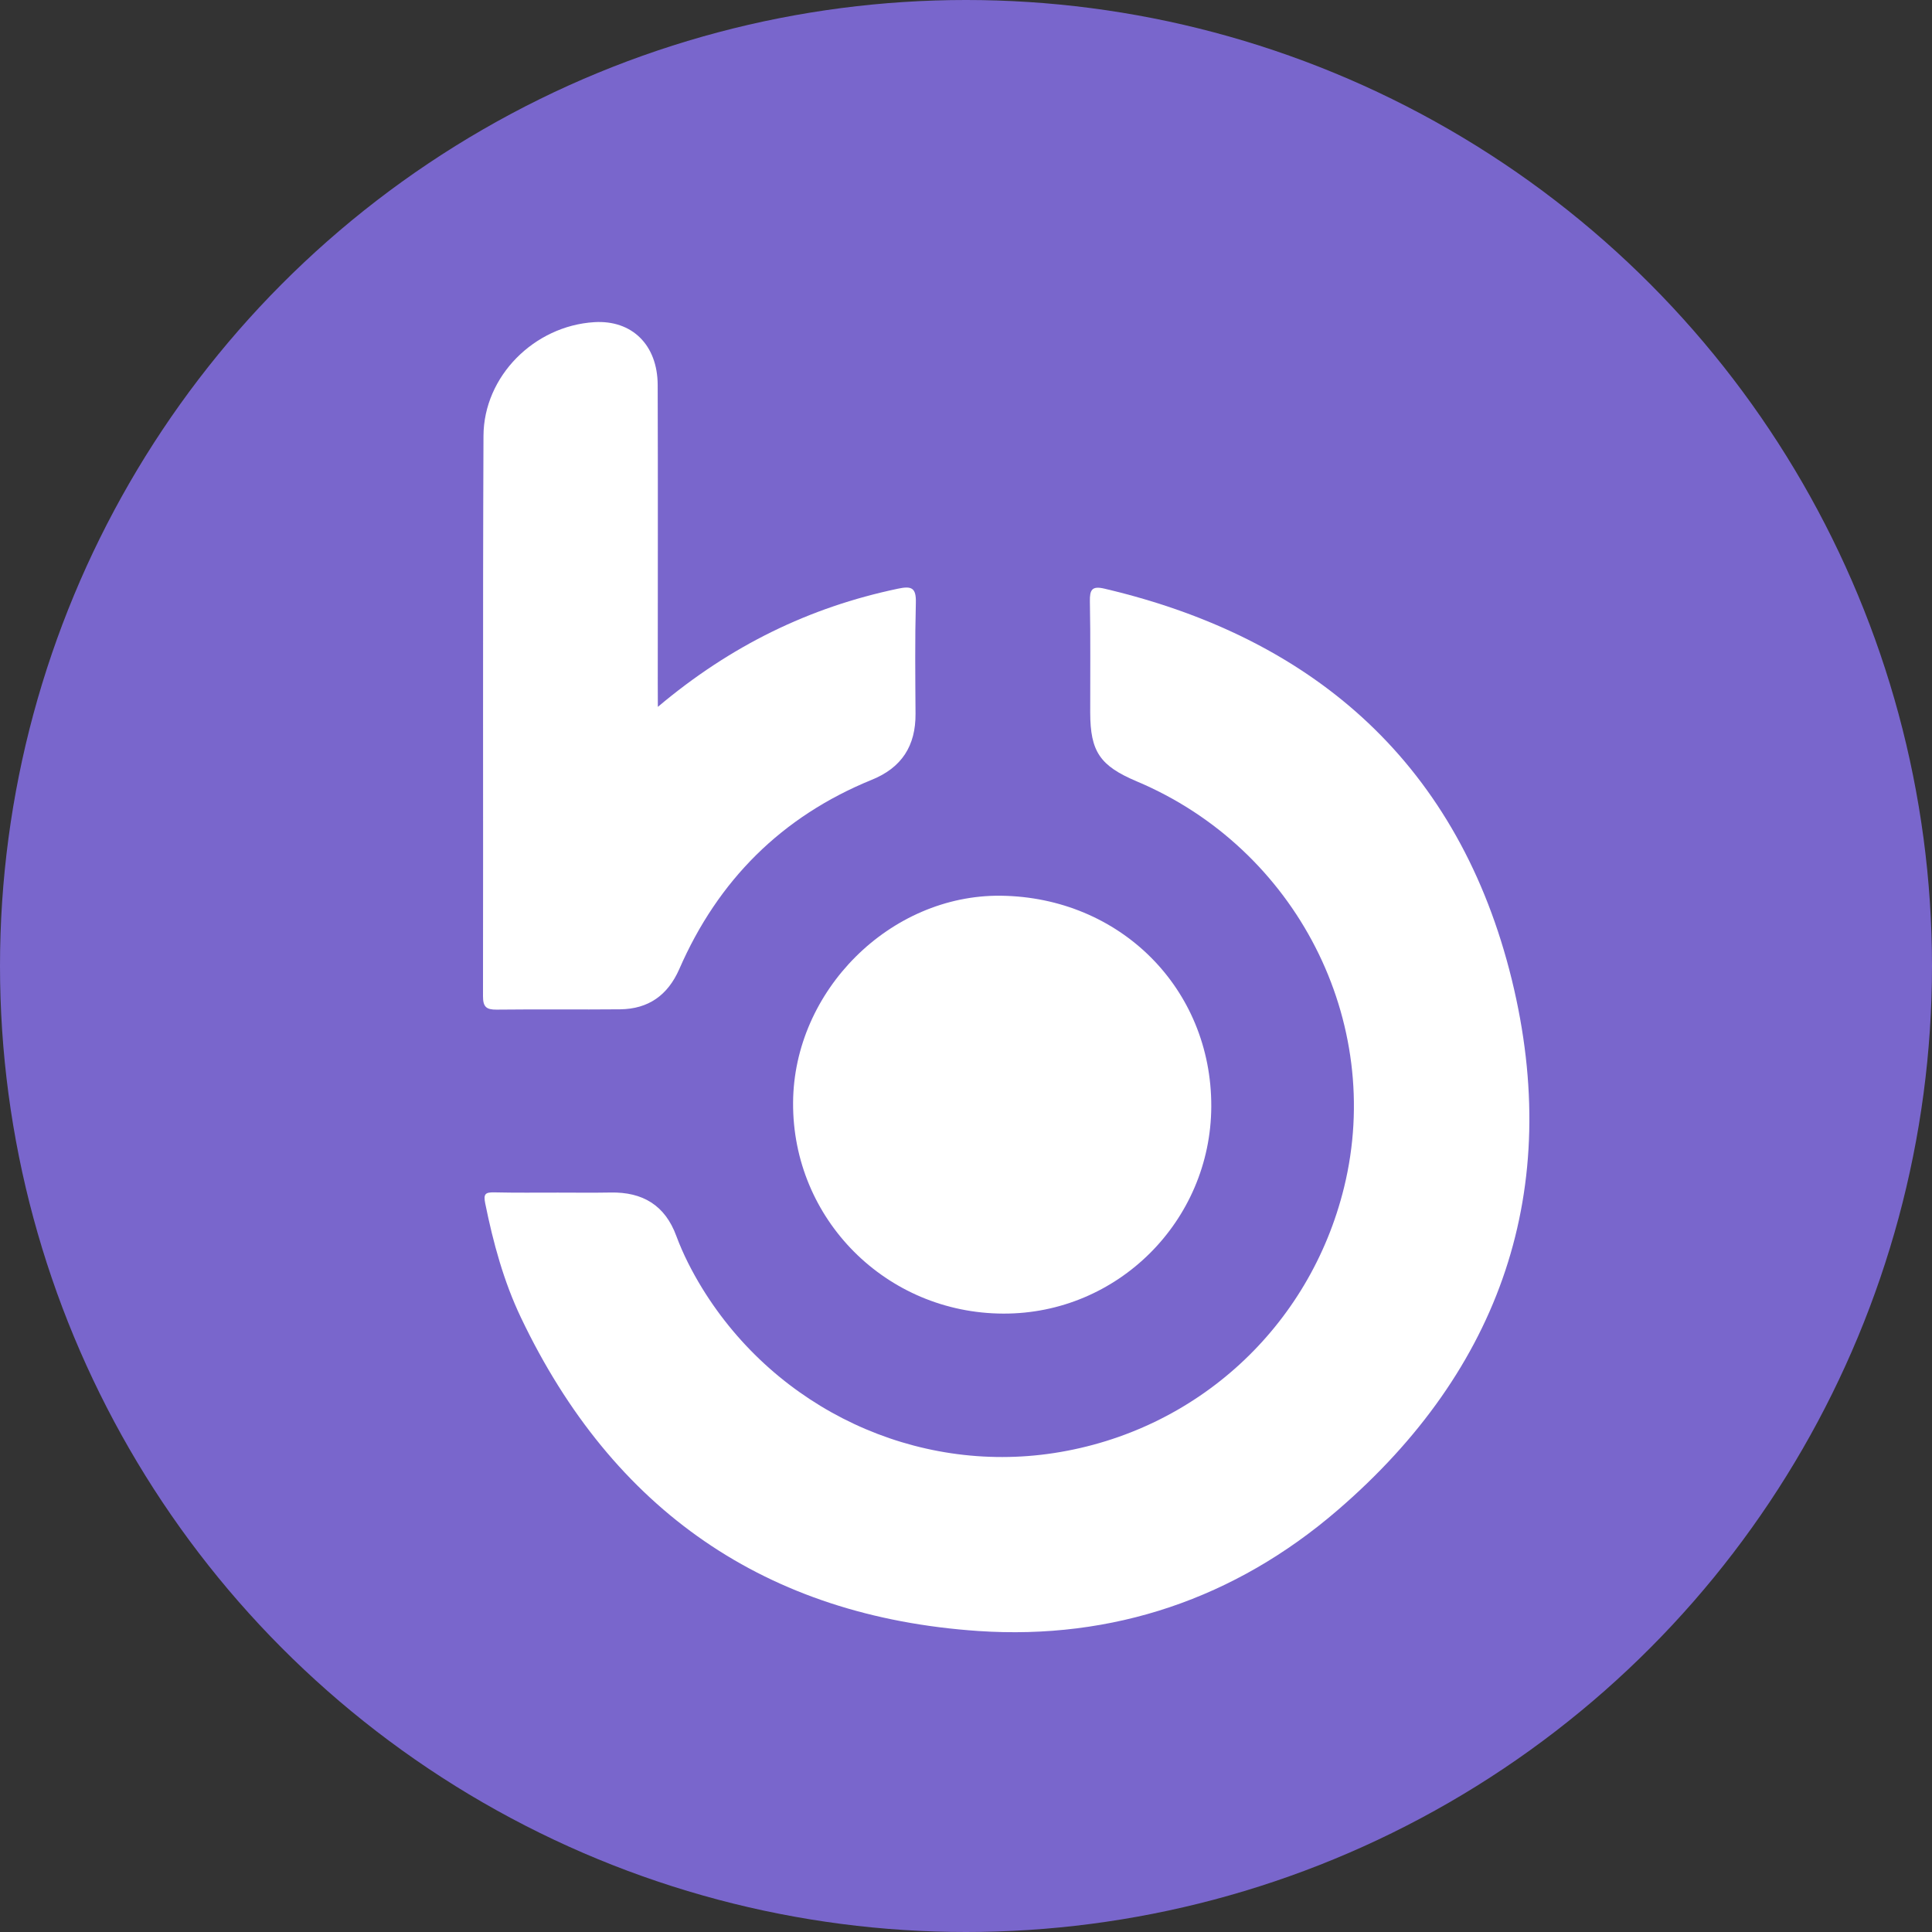
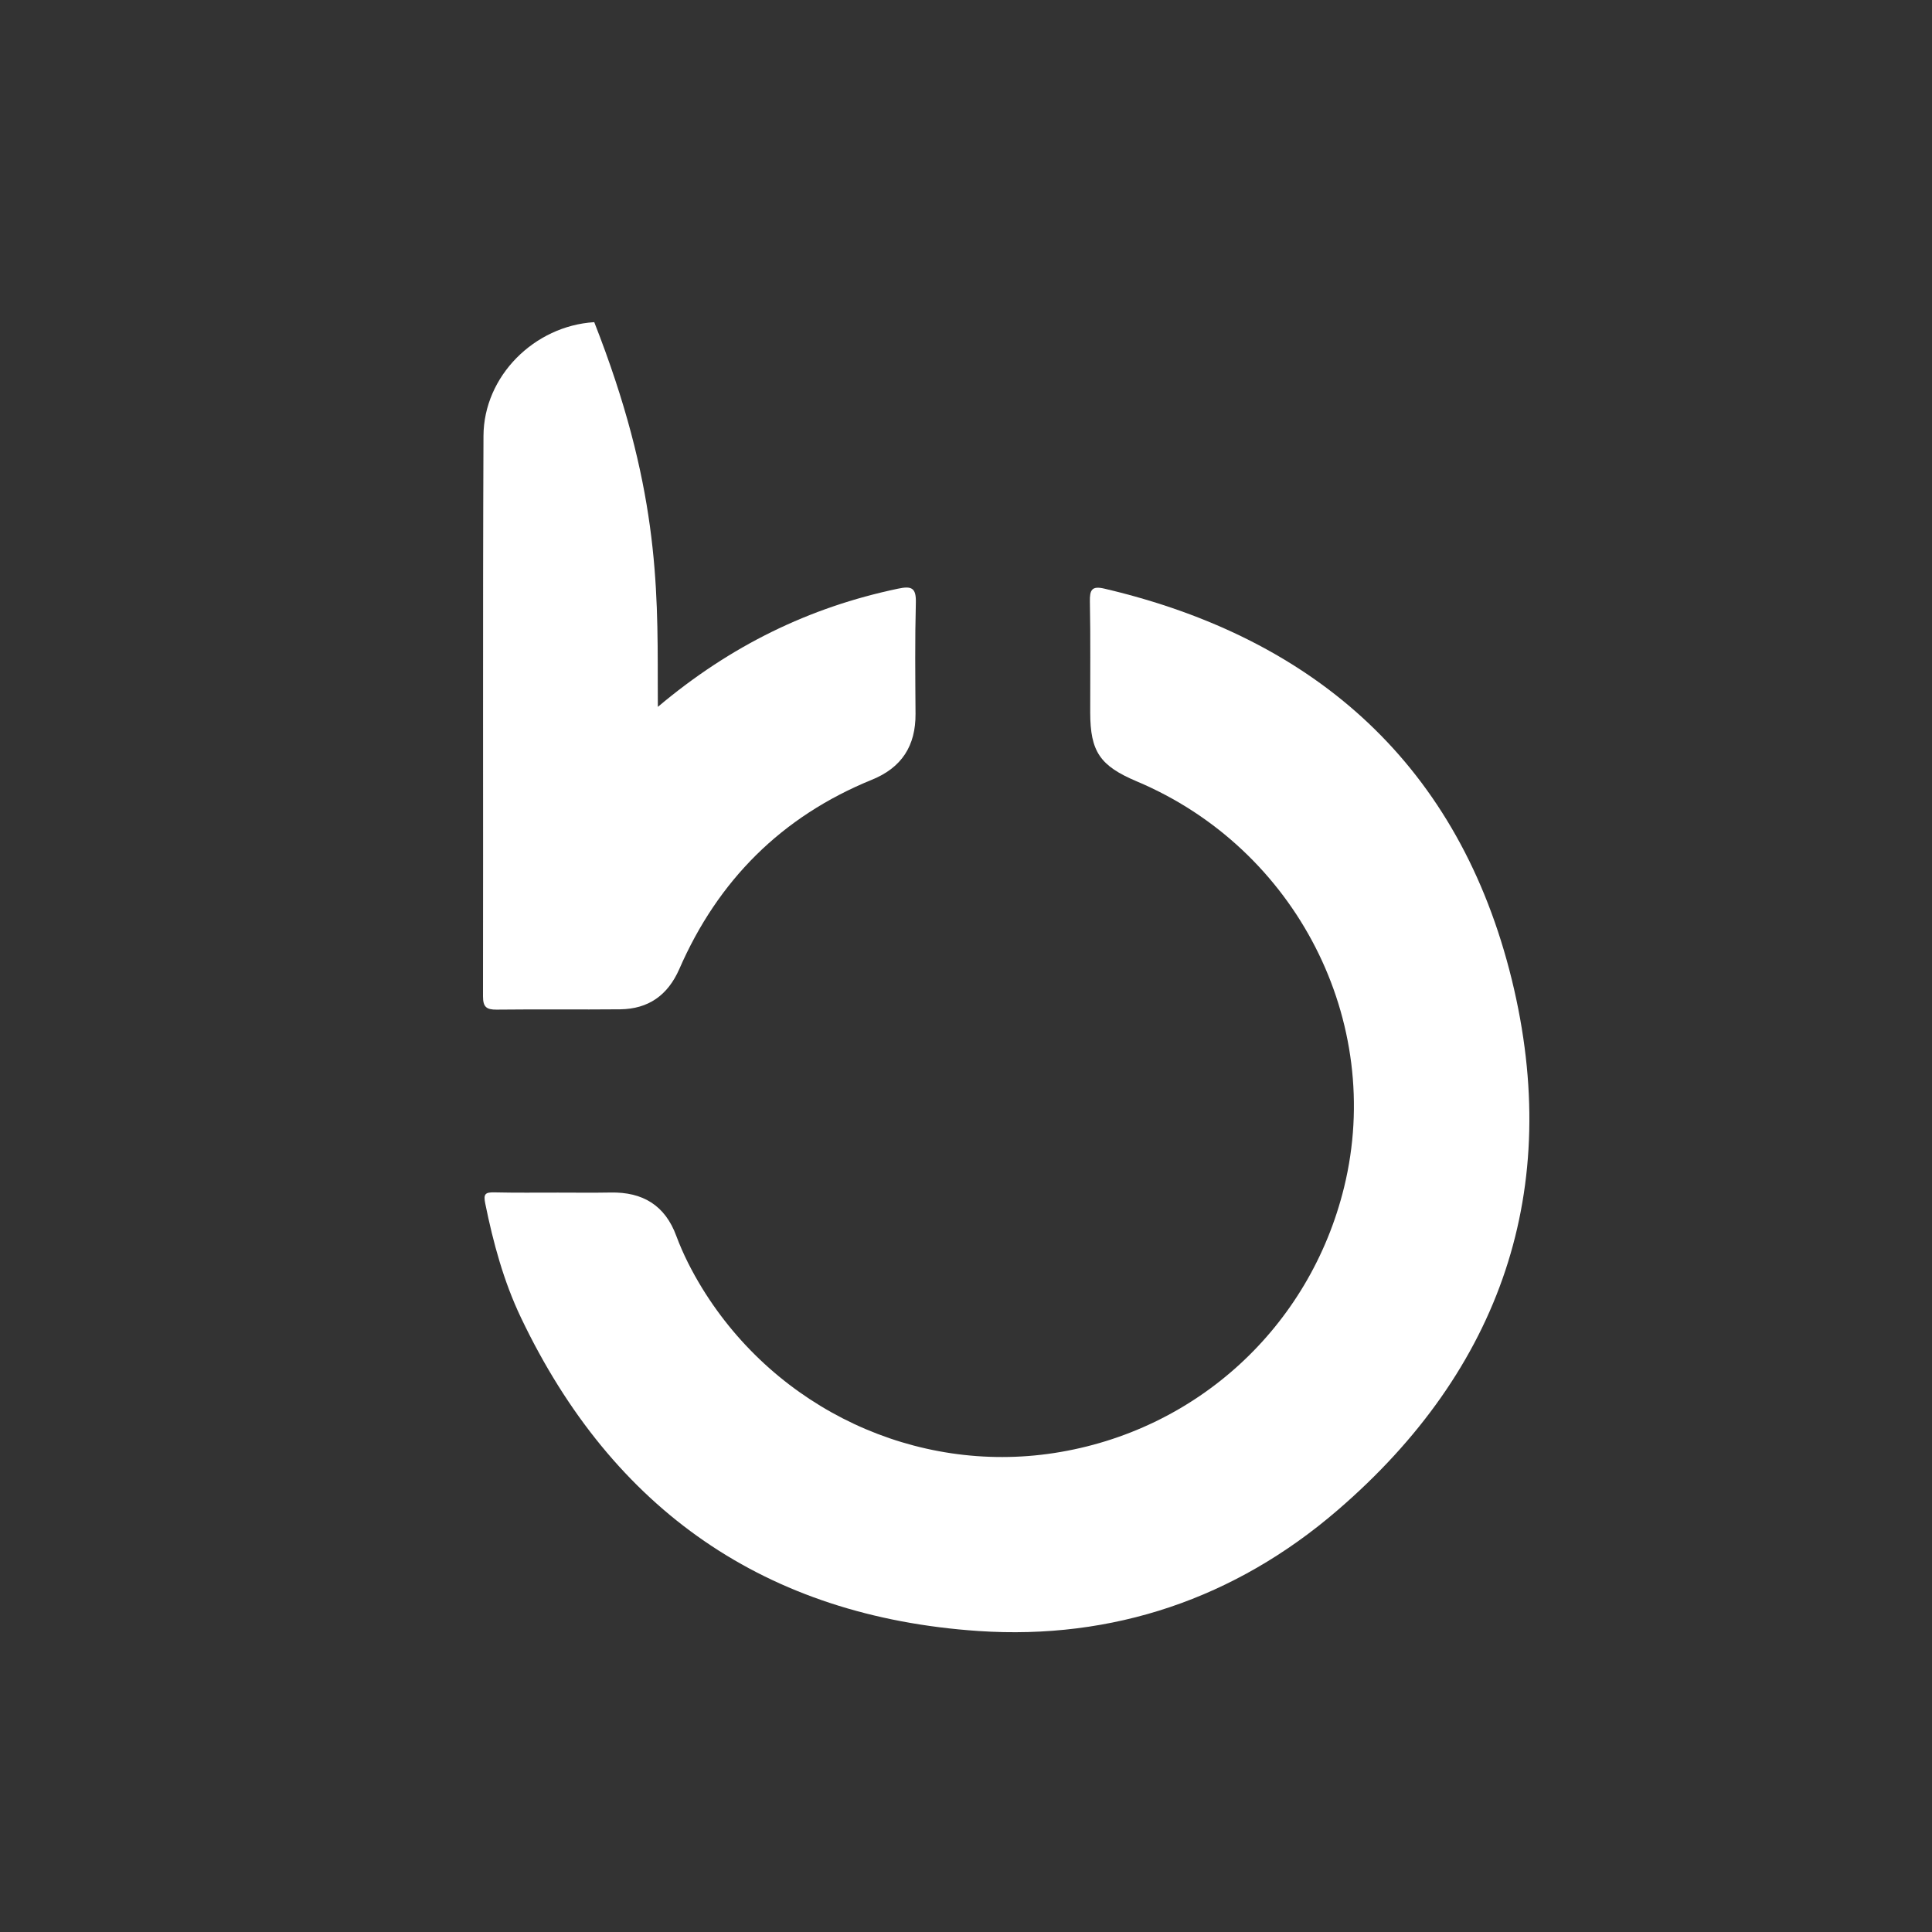
<svg xmlns="http://www.w3.org/2000/svg" width="24" height="24" viewBox="0 0 24 24" fill="none">
  <rect x="0" y="0" width="24" height="24" fill="#333333" stroke="none" />
  <g clip-path="url(#clip0_4983_97865)">
-     <circle cx="12" cy="12" r="12" fill="#7966CC" />
    <g clip-path="url(#clip1_4983_97865)">
      <path d="M6.93 14.815C7.149 14.815 7.367 14.818 7.585 14.814C7.983 14.806 8.262 14.972 8.402 15.355C8.486 15.581 8.596 15.795 8.721 16C9.644 17.504 11.375 18.315 13.095 18.05C14.862 17.778 16.271 16.487 16.697 14.748C17.201 12.689 16.103 10.541 14.12 9.706C13.664 9.513 13.544 9.337 13.543 8.851C13.542 8.392 13.548 7.932 13.539 7.473C13.536 7.326 13.564 7.275 13.722 7.313C16.367 7.934 18.132 9.53 18.78 12.169C19.417 14.769 18.651 17.009 16.615 18.761C15.343 19.857 13.824 20.373 12.154 20.261C9.516 20.082 7.612 18.762 6.471 16.367C6.257 15.918 6.127 15.439 6.028 14.951C6.004 14.834 6.026 14.81 6.138 14.812C6.403 14.818 6.666 14.815 6.93 14.815Z" fill="white" />
-       <path d="M8.172 8.781C9.074 8.021 10.053 7.544 11.154 7.313C11.323 7.277 11.382 7.3 11.377 7.487C11.365 7.946 11.37 8.406 11.373 8.866C11.376 9.263 11.203 9.536 10.829 9.687C9.711 10.143 8.919 10.935 8.438 12.039C8.295 12.364 8.054 12.534 7.704 12.538C7.192 12.543 6.68 12.536 6.168 12.542C6.042 12.543 6 12.508 6 12.377C6.004 10.056 5.996 7.736 6.006 5.415C6.009 4.673 6.637 4.048 7.382 4.002C7.848 3.973 8.168 4.282 8.17 4.782C8.174 6.018 8.171 7.253 8.171 8.489C8.172 8.569 8.172 8.649 8.172 8.781Z" fill="white" />
-       <path d="M15.047 13.744C15.042 15.168 13.883 16.323 12.464 16.318C11.009 16.314 9.843 15.145 9.852 13.697C9.86 12.305 11.059 11.112 12.432 11.127C13.915 11.145 15.051 12.281 15.047 13.744Z" fill="white" />
+       <path d="M8.172 8.781C9.074 8.021 10.053 7.544 11.154 7.313C11.323 7.277 11.382 7.3 11.377 7.487C11.365 7.946 11.37 8.406 11.373 8.866C11.376 9.263 11.203 9.536 10.829 9.687C9.711 10.143 8.919 10.935 8.438 12.039C8.295 12.364 8.054 12.534 7.704 12.538C7.192 12.543 6.68 12.536 6.168 12.542C6.042 12.543 6 12.508 6 12.377C6.004 10.056 5.996 7.736 6.006 5.415C6.009 4.673 6.637 4.048 7.382 4.002C8.174 6.018 8.171 7.253 8.171 8.489C8.172 8.569 8.172 8.649 8.172 8.781Z" fill="white" />
    </g>
  </g>
  <defs>
    <clipPath id="clip0_4983_97865">
      <rect width="24" height="24" fill="white" />
    </clipPath>
    <clipPath id="clip1_4983_97865">
      <rect width="13" height="16.276" fill="white" transform="translate(6 4)" />
    </clipPath>
  </defs>
</svg>